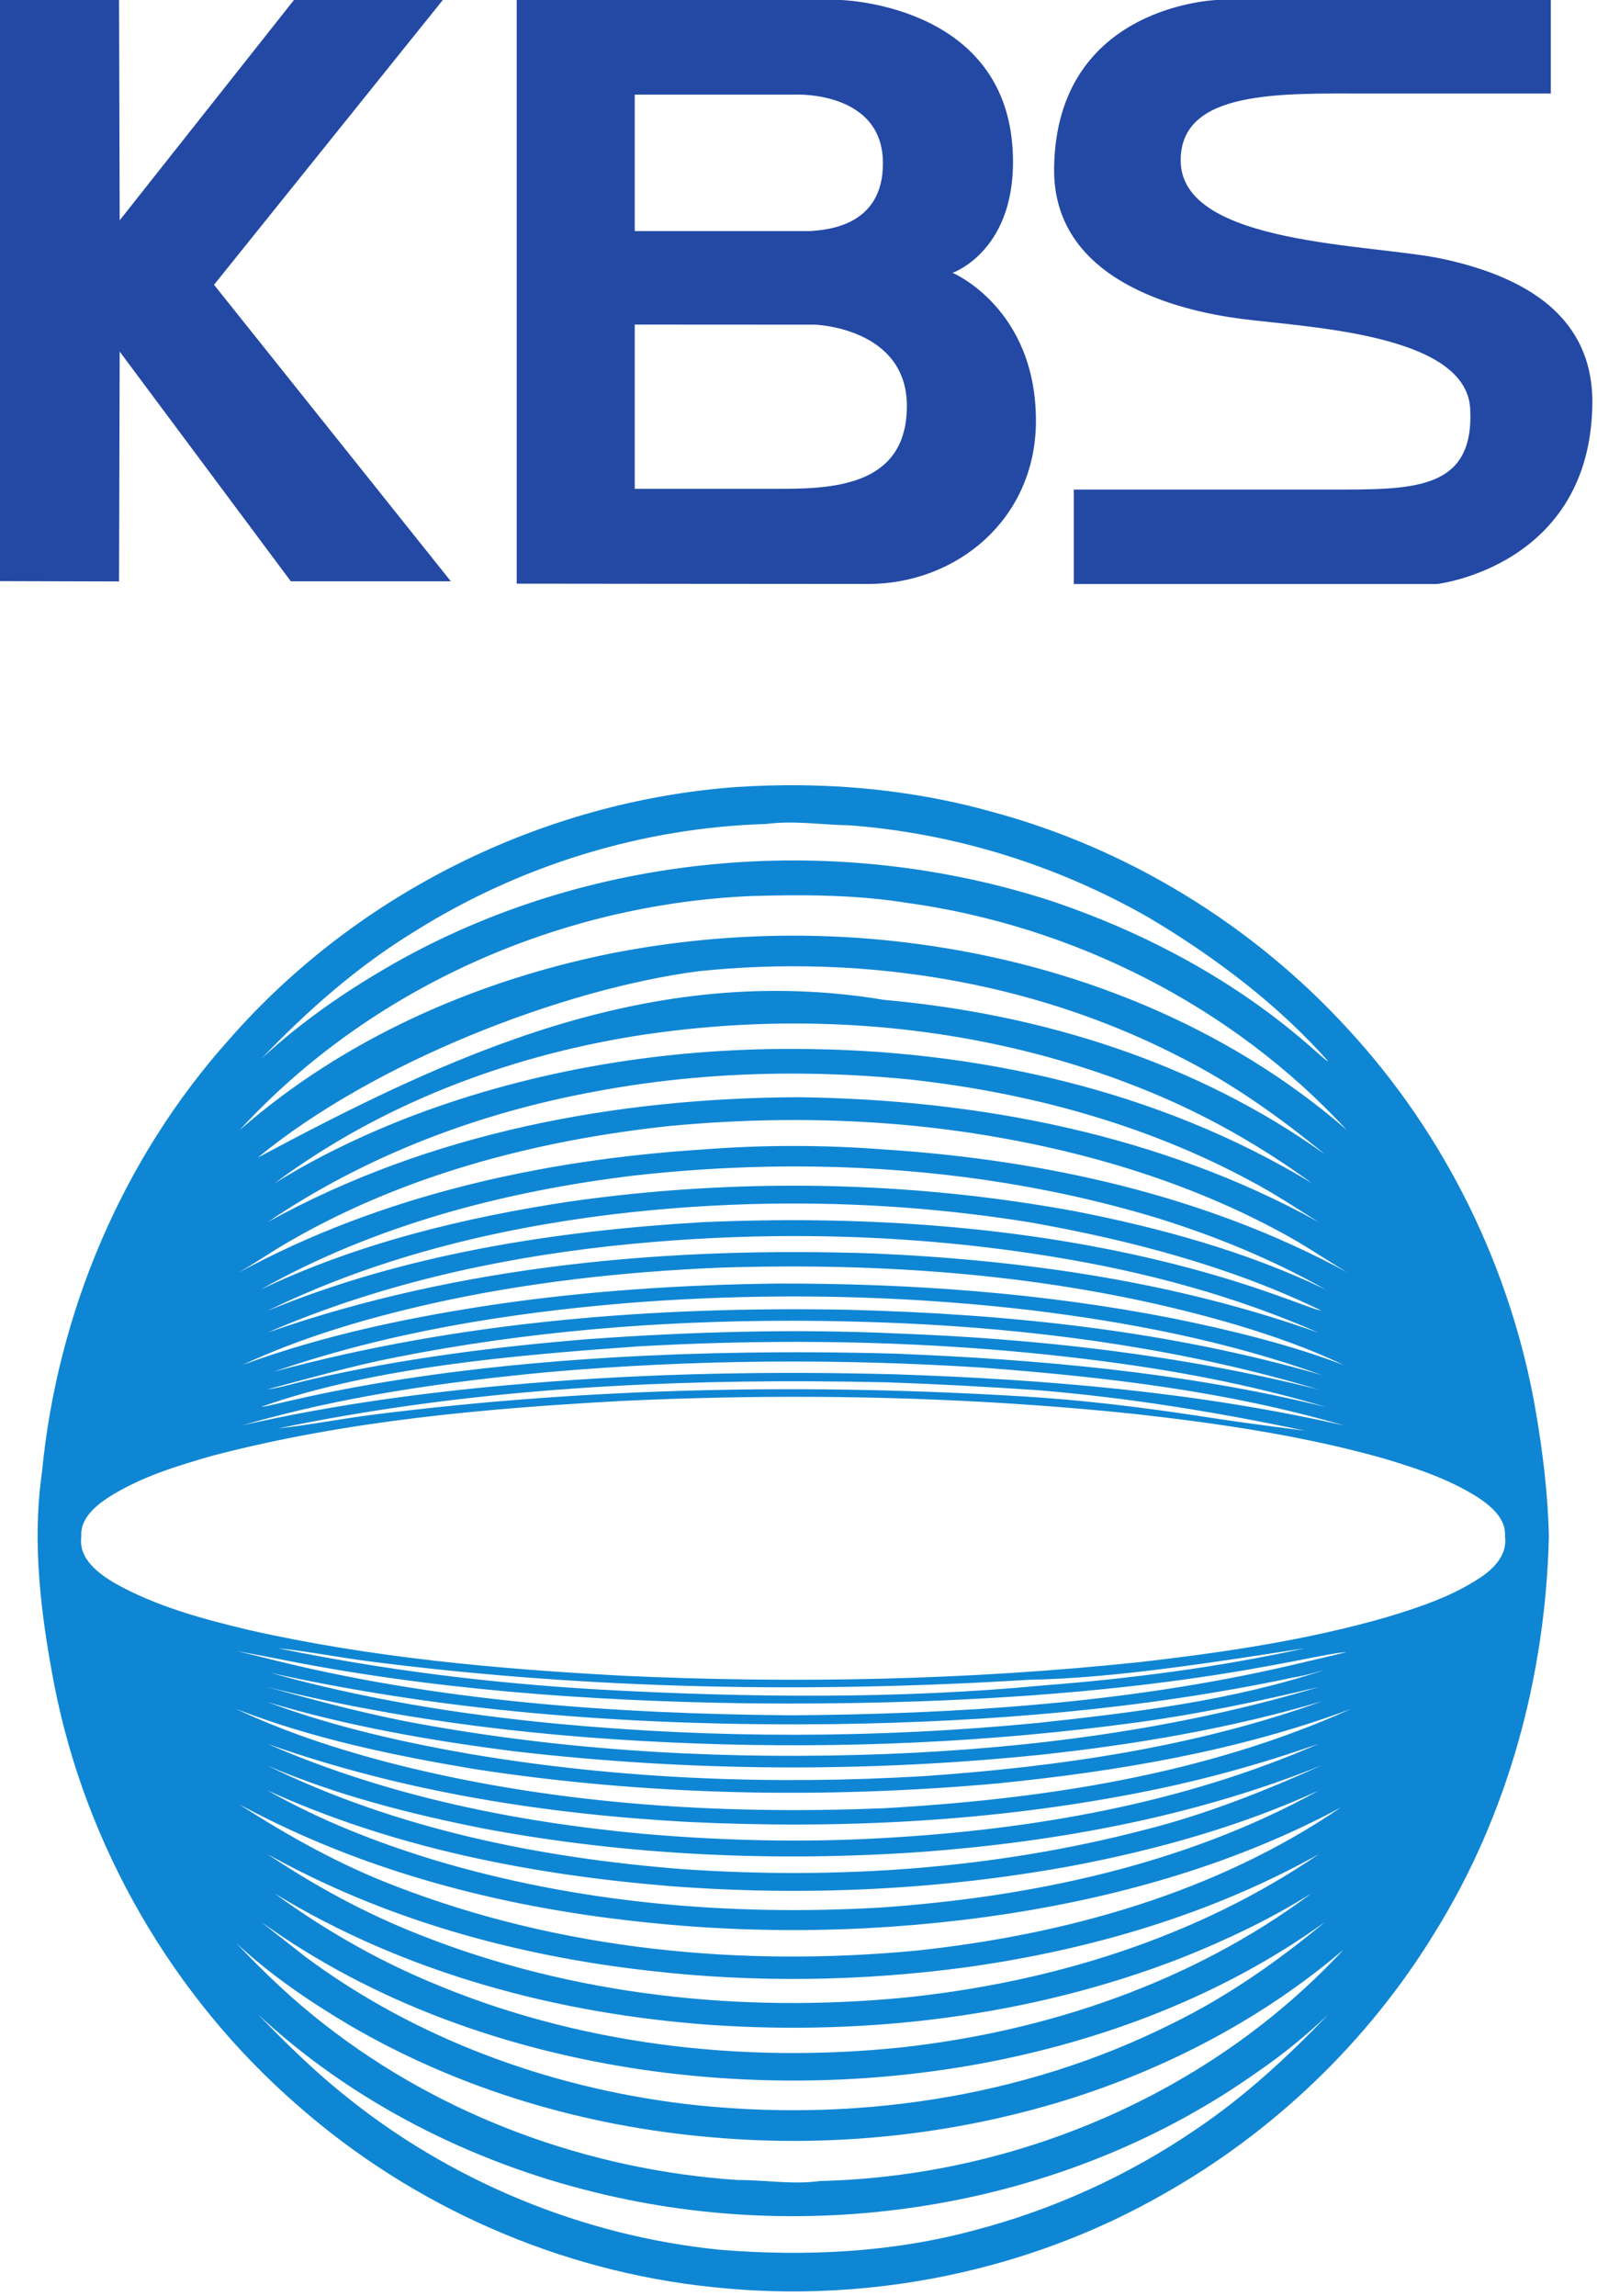
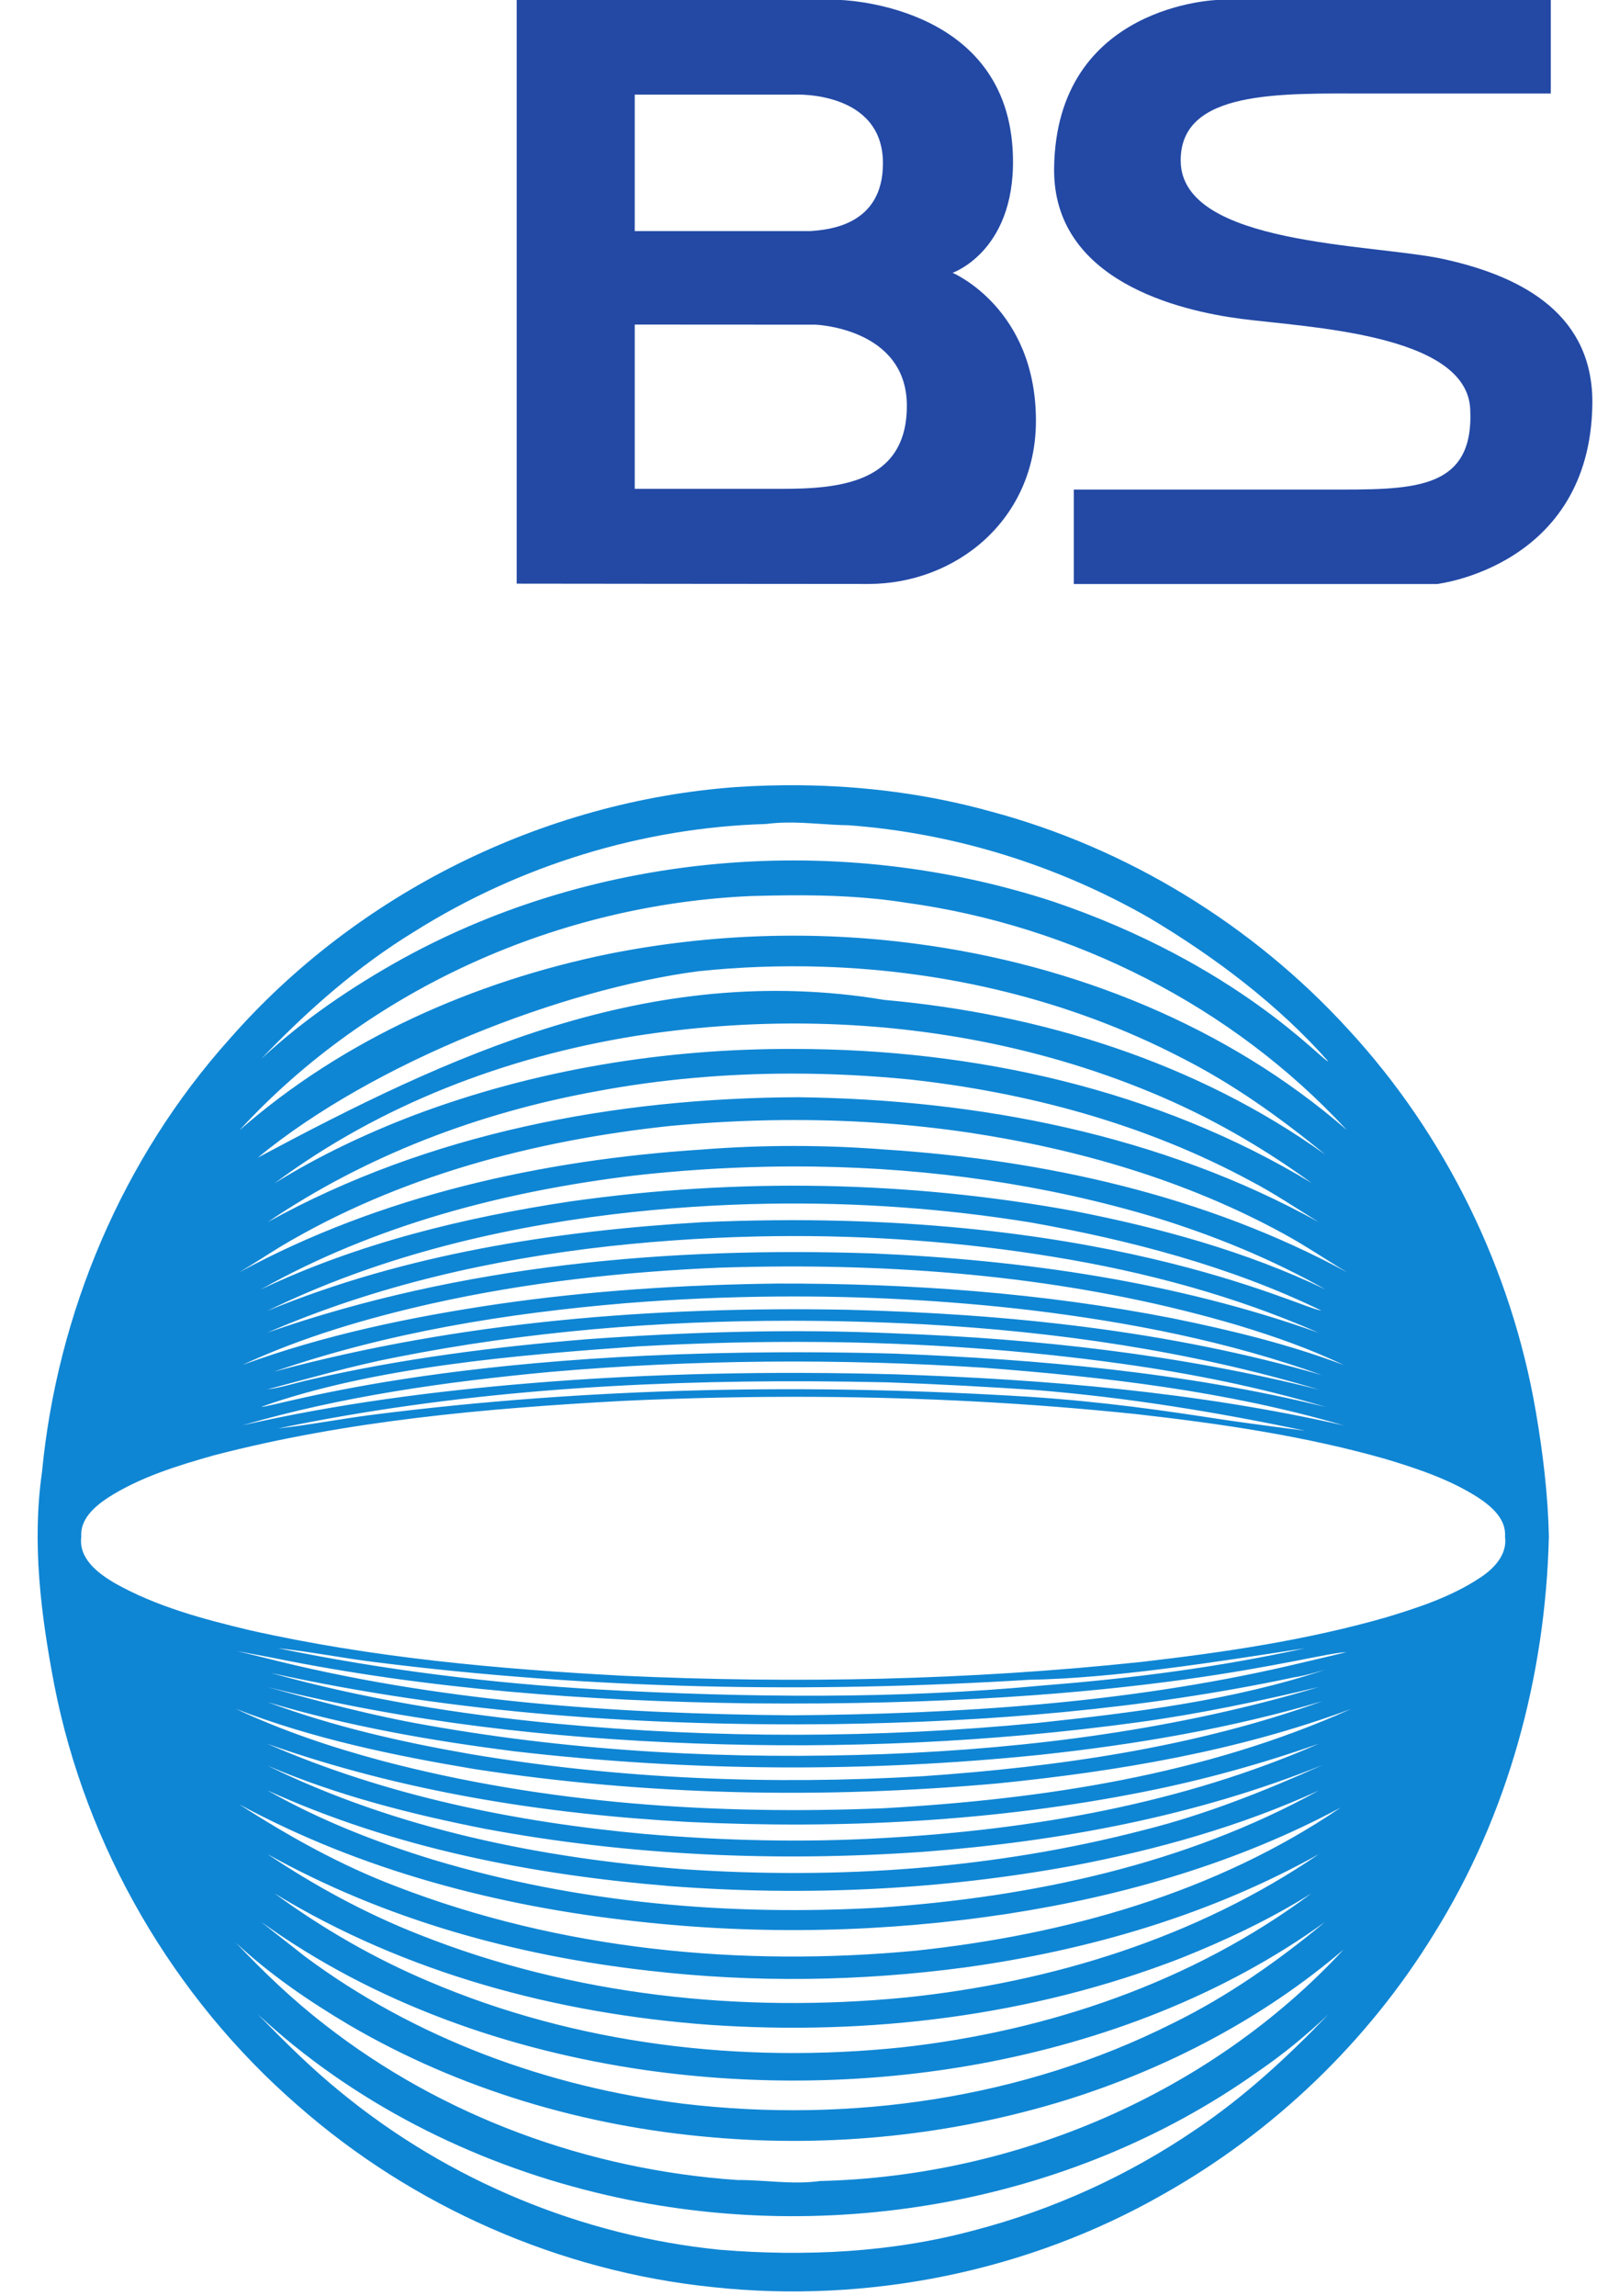
<svg xmlns="http://www.w3.org/2000/svg" xmlns:ns1="http://sodipodi.sourceforge.net/DTD/sodipodi-0.dtd" xmlns:ns2="http://www.inkscape.org/namespaces/inkscape" width="448pt" height="644pt" viewBox="0 0 448 644" version="1.1" id="svg4" ns1:docname="KBS (1983) (unused).svg" xml:space="preserve" ns2:version="1.3.2 (091e20e, 2023-11-25, custom)">
  <defs id="defs4" />
  <ns1:namedview id="namedview4" pagecolor="#ffffff" bordercolor="#000000" borderopacity="0.25" ns2:showpageshadow="2" ns2:pageopacity="0.0" ns2:pagecheckerboard="0" ns2:deskcolor="#d1d1d1" ns2:document-units="pt" ns2:zoom="0.59391977" ns2:cx="297.17819" ns2:cy="428.50906" ns2:window-width="1366" ns2:window-height="705" ns2:window-x="-8" ns2:window-y="-8" ns2:window-maximized="1" ns2:current-layer="svg4" />
  <g id="#0f86d4ff">
    <path id="path4" style="fill:#0f86d4;fill-opacity:1" d="m 224.448,220.267 c -6.02,-0.062 -12.043,0.113 -18.048,0.513 -54.109,3.99 -106.26,29.841 -142.02,70.68 -30.02,33.47 -48.34,76.87 -52.61,121.55 -2.84,19.86 -0.291,39.97 3.439,59.53 8.86,45.47 33.35,87.681 68.31,118.05 32.33,28.45 73.612,46.581 116.471,50.971 43.47,4.68 88.41,-4.351 126.4,-26.101 30.91,-17.43 57.35,-42.77 75.899,-73.03 20.76,-33.25 31.29,-72.371 32.21,-111.431 -0.25,-11.78 -1.681,-23.509 -3.671,-35.109 -6.84,-39.81 -25.279,-77.55 -52.689,-107.23 -26.74,-29.23 -61.891,-50.791 -100.181,-61.031 -17.422,-4.845 -35.453,-7.175 -53.512,-7.362 z m -3.712,10.469 c 5.765,-0.069 11.529,0.672 17.304,0.754 29.61,2.18 58.64,11.23 84.39,26 18.229,10.849 36.154,24.343 50.18,40.239 -1.694,-0.085 -25.496,-27.379 -77.36,-44.899 -59.639,-19.45 -127.26,-14.211 -182.389,16.119 -14.16,7.87 -27.71,17.04 -39.59,28.09 12.88,-13.49 26.991,-25.96 42.951,-35.71 29.47,-18.54 63.93,-29.189 98.75,-30.199 1.923,-0.258 3.844,-0.371 5.766,-0.394 z m 1.037,20.405 c 10.808,-0.061 21.62,0.373 32.307,2.068 46.859,6.41 91.56,28.921 123.719,63.76 -33.68,-29.28 -76.83,-46.461 -120.839,-52.241 -28.59,-3.8 -57.78,-2.8 -86.07,2.82 -37.85,7.74 -74.53,23.921 -103.73,49.52 36.66,-39.96 89.83,-63.471 143.81,-65.73 3.597,-0.102 7.2,-0.177 10.803,-0.198 z m 8.908,20.032 c 34.832,1.103 69.467,9.376 100.48,25.396 14.61,7.38 27.971,16.91 40.581,27.29 -36.04,-25.86 -79.801,-39.47 -123.7,-43.38 -65.972,-11.02 -122.712,15.925 -175.75,44.26 32.68,-26.908 85.618,-47.321 123.62,-52.299 11.527,-1.205 23.161,-1.635 34.771,-1.267 z m -4.686,15.945 c 35.294,0.391 70.514,7.412 102.785,21.842 13.81,6.22 26.92,13.95 39.16,22.879 -43.329,-26.28 -94.58,-37.55 -144.92,-37.6 -36.34,-0.18 -72.851,5.769 -106.91,18.599 -13.56,5.18 -26.739,11.421 -39.079,19.081 29.52,-22 64.85,-35.45 101.06,-41.3 15.803,-2.487 31.862,-3.68 47.905,-3.502 z m -4.014,14.032 c 11.056,-0.007 22.114,0.557 33.108,1.641 33.26,3.63 66.241,12.55 95.78,28.5 6.6,3.46 12.78,7.62 19.09,11.54 -44.369,-24.59 -95.561,-34.421 -145.91,-35.051 -51.339,0.19 -103.65,9.98 -148.929,35.02 27.54,-18.68 59.25,-30.66 91.9,-36.63 18.112,-3.412 36.534,-5.008 54.961,-5.02 z m -2.496,13.043 c 17.536,-0.166 35.086,0.952 52.436,3.527 30.62,4.62 60.88,13.43 88.14,28.34 6.12,3.32 11.86,7.249 17.82,10.819 -39.78,-21.57 -84.9,-31.53 -129.79,-34.44 -17.01,-1.32 -34.141,-1.32 -51.151,0.01 -44.899,2.9 -90.06,12.88 -129.85,34.45 3.91,-2.32 7.71,-4.82 11.58,-7.2 33.1,-19.76 71.191,-29.811 109.311,-33.861 10.466,-0.986 20.983,-1.547 31.504,-1.646 z m 9.132,13.044 c 32.304,0.459 64.542,4.966 95.503,14.272 16.51,5.09 32.59,11.661 47.66,20.161 C 349.571,351.04 325.62,344.46 301.521,339.75 c -46.61,-8.58 -94.592,-9.381 -141.501,-2.741 -29.82,4.5 -59.56,11.721 -86.89,24.71 32.13,-18.08 68.421,-27.579 104.84,-31.979 12.207,-1.363 24.497,-2.195 36.801,-2.455 4.614,-0.097 9.231,-0.114 13.846,-0.048 z m -12.795,10.409 c 24.492,-0.394 49.017,1.332 73.198,5.244 27.983,4.964 56.104,12.329 81.681,24.75 -6.547,-0.831 -62.325,-29.771 -173.78,-24.801 -41.47,2.46 -83.311,8.96 -121.92,24.87 30.31,-14.82 63.48,-22.999 96.85,-27.079 14.591,-1.748 29.276,-2.747 43.972,-2.984 z m 2.039,9.104 c 26.105,-0.281 52.234,1.609 77.99,5.859 25.42,4.15 50.491,10.881 74.101,21.261 -40.08,-14.3 -82.632,-20.43 -125.001,-22.27 -57.259,-1.95 -115.52,3.2 -169.879,22.189 30.41,-13.19 63.04,-20.57 95.909,-24.23 15.562,-1.691 31.218,-2.641 46.881,-2.81 z m 2.361,8.509 c 42.839,-0.135 85.867,4.319 127.018,16.49 10.13,3.07 20.16,6.561 29.7,11.15 -15.52,-5.88 -31.729,-9.78 -47.969,-13.1 -36.51,-7.16 -73.801,-9.84 -110.96,-9.75 -26.27,0.32 -52.55,2 -78.549,5.78 -24.24,3.59 -48.411,8.599 -71.451,17.049 16.92,-7.86 34.931,-13.119 53.09,-17.219 26.53,-5.93 53.651,-8.921 80.78,-10.071 6.106,-0.198 12.221,-0.31 18.341,-0.33 z m -1.988,8.424 c 23.672,-0.179 47.354,1.076 70.866,3.826 27.77,3.37 55.44,8.75 81.81,18.24 -43.19,-12.55 -88.3,-17.22 -133.14,-18.35 -54.049,-1.02 -108.562,3.23 -160.891,17.36 31.83,-11.01 65.321,-16.4 98.791,-19.22 14.16,-1.125 28.36,-1.749 42.564,-1.856 z m 3.665,6.797 c 12.382,0.005 24.76,0.349 37.11,0.989 37.5,2.08 74.951,7.5 110.981,18.33 -38.91,-9.81 -79.001,-14.299 -119.051,-15.779 -28.66,-1.3 -57.39,-0.43 -86,1.62 -26.17,2.14 -52.301,5.46 -77.911,11.35 -4.02,0.9 -7.959,2.201 -12.059,2.751 12.01,-3.16 23.95,-6.661 36.16,-9.021 36.457,-7.222 73.624,-10.255 110.769,-10.239 z m 8.175,5.956 c 28.371,0.271 56.72,2.202 84.826,6.133 19.24,2.71 38.37,6.52 57,12.1 -39.55,-9.72 -80.331,-13.329 -120.94,-14.969 -119.677,-3.218 -173.966,15.111 -177.669,14.93 31.487,-11.242 72.367,-14.571 105.74,-16.96 16.991,-0.96 34.022,-1.396 51.044,-1.233 z m -15.091,5.514 c 20.339,-0.185 40.688,0.399 60.987,1.709 34.01,2.59 68.18,6.57 101.01,16.189 C 335.671,390.45 293.269,386.91 251.01,385.5 c -34.2,-0.9 -68.46,-0.32 -102.56,2.53 -27.02,2.23 -54,5.771 -80.459,11.791 28.03,-8.17 57.06,-12.23 86.06,-14.96 20.265,-1.77 40.595,-2.724 60.933,-2.909 z m 12.602,5.515 v 10e-4 c 7.162,0.032 14.322,0.133 21.475,0.293 13.866,0.486 27.723,1.24 41.58,2.161 25.347,2.058 50.548,6.147 75.441,11.401 0,0 -15.377,-1.941 -24.212,-3.292 -14.66,-2.241 -31.519,-4.775 -53.147,-6.221 -61.239,-3.79 -122.902,-2.731 -183.801,4.989 -8.99,1.14 -17.89,2.881 -26.89,3.891 49.14,-10.264 99.421,-13.446 149.556,-13.223 z m 1.191,4.365 c 30.136,0.172 60.262,1.725 90.243,4.869 23.39,2.65 46.801,6.07 69.491,12.51 9.1,2.74 18.28,5.78 26.32,10.98 3.7,2.48 7.72,5.949 7.37,10.869 0.66,4.94 -2.96,8.801 -6.74,11.331 -8.03,5.4 -17.331,8.48 -26.521,11.26 -22.49,6.47 -45.709,9.869 -68.899,12.549 -48.179,5.1 -96.741,6.09 -145.121,3.87 -35.17,-1.88 -70.43,-5.039 -104.859,-12.779 -13.05,-3.12 -26.26,-6.631 -38.02,-13.291 -4.63,-2.76 -10.03,-6.831 -9.24,-12.94 -0.35,-4.91 3.659,-8.379 7.349,-10.859 9.06,-5.84 19.501,-9.03 29.791,-11.95 37.41,-9.75 76.12,-13.18 114.609,-15.28 18.06,-0.848 36.146,-1.243 54.227,-1.14 z M 78.01,462.34 c 9.02,0.95 17.919,2.75 26.909,3.86 60.909,7.73 122.562,8.761 183.791,4.991 23.801,-0.412 52.278,-4.982 77.379,-8.85 -24.224,5.346 -48.897,8.52 -73.629,10.452 -40.576,3.854 -83.24,3.405 -124.411,1.127 -30.24,-1.74 -60.37,-5.45 -90.04,-11.58 z m -1.68,2.65 c 43.95,8.97 88.88,12.18 133.66,12.81 111.25,1.114 157.444,-13.947 167.73,-14.36 0,0 -9.847,2.366 -16.4,3.88 -45.619,10.51 -92.62,13.47 -139.31,13.84 -49.699,-0.44 -99.801,-3.85 -148.1,-16.22 l -7.417,-1.802 z m 295.38,3.381 c -25.689,8.633 -53.807,12.04 -80.75,14.94 -44.86,4.34 -90.151,4.41 -135.021,0.18 -26.97,-2.6 -53.83,-6.891 -79.95,-14.221 51.789,11.44 105.021,14.96 157.96,14.36 43.279,-0.62 86.661,-4.121 129.06,-13.121 2.98,-0.4 8.7,-2.139 8.7,-2.139 z m -1.759,4.85 c -39.48,11.83 -80.622,17.219 -121.721,18.809 -42.869,1.6 -85.979,-0.56 -128.259,-8.06 -15.17,-2.62 -30.061,-6.58 -44.881,-10.73 39.21,9.83 79.581,14.32 119.911,15.81 41.44,1.53 83.031,-0.309 124.121,-5.919 17.12,-2.33 34.04,-5.89 50.83,-9.91 z m 0.949,3.999 c -35.9,12.91 -73.99,18.39 -111.899,21.01 -42.4,2.5 -85.12,0.859 -127.04,-6.201 -19.28,-3.36 -38.491,-7.709 -56.861,-14.559 22.62,6.77 45.971,10.84 69.36,13.8 48.979,5.7 98.601,5.979 147.64,0.939 26.6,-2.88 53.12,-7.38 78.8,-14.99 z m -304.759,2.12 c 21.49,8.36 44.23,13.091 66.92,16.891 48.549,7.49 98.03,8.41 146.93,4.02 33.56,-3.39 67.231,-9.051 98.95,-20.851 -41.07,18.46 -86.301,25.29 -130.931,27.82 -47.24,1.93 -95.03,-1.21 -140.87,-13.31 -14.02,-3.75 -27.85,-8.391 -41,-14.571 z m 303.819,9.791 c -38.4,16.81 -80.31,24.099 -121.96,26.439 -22.29,1.31 -44.67,0.781 -66.91,-1.109 -36.3,-3.3 -72.55,-10.671 -106.069,-25.301 37.9,13.43 77.98,19.73 118.02,21.91 42.81,2.05 85.961,-0.089 128.041,-8.499 16.59,-3.29 32.929,-7.83 48.879,-13.44 z m 0.961,6.01 c -16.2,7.26 -32.75,13.869 -50.02,18.189 -41.96,10.93 -85.761,13.93 -128.95,11.01 -40.17,-3.09 -80.55,-11.23 -116.93,-29.07 C 94.55,503.619 115.26,508.9 136.069,513 c 40.46,7.54 81.902,9.33 122.931,6.45 38.16,-2.89 76.31,-9.969 111.92,-24.309 z m -295.891,7.08 c 35.47,16.15 74.292,23.689 112.951,26.849 37.76,2.89 75.92,1.12 113.18,-5.76 23.57,-4.5 46.88,-11.029 68.739,-21.029 -37.51,20.75 -80.399,29.829 -122.839,32.799 -42.17,2.44 -84.951,-1.199 -125.5,-13.409 -16.09,-4.92 -31.881,-11.12 -46.531,-19.45 z m -7.96,3.889 c 34.37,18.61 72.831,28.651 111.53,32.851 34.65,3.89 69.801,3.11 104.271,-2.15 32.34,-5.01 64.28,-14.26 93.22,-29.77 -35.09,23.93 -77.161,35.651 -119.03,40.121 -49.129,4.66 -99.71,-0.171 -145.95,-18.031 C 95.57,523.229 81.009,515.109 67.069,506.109 Z m 7.96,13.98 c 32.87,18.35 69.832,28.54 107.121,32.72 29.47,3.41 59.349,2.99 88.749,-0.959 34.5,-4.78 68.571,-14.711 99.07,-31.75 -34.25,23.42 -74.98,35.98 -116.01,40.22 -45.999,4.46 -93.35,-0.541 -136.44,-17.691 -14.97,-5.88 -29.151,-13.6 -42.491,-22.54 z M 367.9,531.1 c -33.27,24.85 -73.87,38.64 -114.91,43.2 -44.839,4.67 -91.13,-0.74 -132.75,-18.52 -15.33,-6.47 -29.801,-14.86 -43.23,-24.669 36.69,22.4 79.331,33.74 121.98,36.87 44.69,3.07 90.301,-2.42 132.19,-18.669 12.7,-5.06 25.129,-10.931 36.719,-18.211 z m -294.609,8.02 c 31.61,22.77 69.38,36.011 107.75,41.561 31.12,4.41 62.95,3.88 93.87,-1.78 34.5,-6.38 68.191,-19.17 96.77,-39.75 -13.23,10.99 -27.4,20.92 -42.88,28.49 -42.02,21.09 -90.391,27.97 -136.881,22.5 -38.17,-4.68 -75.589,-18.371 -106.519,-41.451 -4.02,-3.21 -8.12,-6.32 -12.11,-9.57 z m -7.071,5.871 c 9.58,8.94 20.47,16.359 31.72,23.029 31,18.15 66.28,28.521 102,31.531 33.32,2.91 67.242,-0.61 99.221,-10.5 28.3,-8.85 55.149,-22.88 77.739,-42.17 -37.46,40.43 -92.021,63.63 -146.9,64.91 -7.69,1.08 -15.389,-0.321 -23.099,-0.281 -41.75,-2.82 -82.871,-17.78 -115.891,-43.649 -8.91,-6.89 -17.06,-14.689 -24.79,-22.869 z m 6.141,20.049 c 26.46,24.61 59.791,41.449 94.8,49.989 62.989,15.47 132.809,3.761 185.889,-34.049 6.95,-4.76 13.45,-10.111 19.56,-15.891 -11.38,11.87 -23.539,23.09 -37.219,32.29 -18.85,12.85 -39.901,22.45 -61.98,28.21 -23.22,6.3 -47.551,7.43 -71.451,5.49 -38.68,-3.88 -76.08,-19.401 -106.15,-44.03 -8.35,-6.75 -15.969,-14.319 -23.449,-22.009 z" ns1:nodetypes="sccccccccccccssccccccccssccccccsscccccssccccccssccccccssccccccccsssccccccsssscccccsscccccssccccccccsscccccscccccccccscccccssccccccscccccscccccsccccccccccccccscccccccccccccccccccccccccccccccccccccccccccccccccccscccccsscccccccccccccccccccccccccccccccccccccccccccccccccccccc" />
  </g>
  <g id="g855" transform="matrix(12.293,0,0,12.293,-1421.522,-931.039)" style="display:inline;fill:#2349a5;fill-opacity:1;stroke-width:1.677">
    <g id="g230" transform="matrix(1.181,0,0,-1.181,147.635,80.948)" style="fill:#2349a5;fill-opacity:1;stroke-width:1.677">
      <path d="M 0.801,-0.594 C 2.402,-0.944 3.7,-1.715 3.674,-3.406 3.626,-6.534 0.672,-6.872 0.672,-6.872 h -7.017 l 3e-7,1.825 h 4.888 c 1.637,0 2.851,-0.045 2.771,1.558 -0.072,1.455 -3.146,1.574 -4.428,1.741 C -4.301,-1.593 -6.752,-1.018 -6.726,1.16 -6.688,4.337 -3.555,4.414 -3.555,4.414 h 6.426 l 3.07e-5,-1.809 h -3.518 c -1.703,0 -3.65,0.078 -3.633,-1.307 0.019,-1.635 3.713,-1.593 5.082,-1.892 z" style="display:inline;fill:#2349a5;fill-opacity:1;fill-rule:nonzero;stroke:none;stroke-width:1.677" id="path232" ns1:nodetypes="ssccccsssccccss" />
    </g>
    <g id="g234" transform="matrix(1.181,0,0,-1.181,133.465,86.892)" style="fill:#2349a5;fill-opacity:1;stroke-width:1.677">
      <path d="M 0,0 H -2.831 V 3.174 L 0.662,3.172 c 0,0 1.765,-0.065 1.765,-1.568 C 2.427,0.104 1.104,0 0,0 m -2.831,7.617 h 3.107 c 0,0 1.689,0.076 1.689,-1.327 0,-1.207 -1.062,-1.285 -1.405,-1.31 h -3.391 z m 4.513,-9.455 c 1.696,0 3.239,1.243 3.239,3.153 0,2.179 -1.611,2.859 -1.611,2.859 0,0 1.28,0.439 1.16,2.395 C 4.296,9.403 1.095,9.448 1.095,9.448 h -6.207 v -11.28 c 0,0 5.365,-0.006 6.794,-0.006" style="fill:#2349a5;fill-opacity:1;fill-rule:nonzero;stroke:none;stroke-width:1.677" id="path236" />
    </g>
    <g id="g21">
-       <path fill="#2349a5" opacity="1" d="m 82.87,0 h 41.94 L 60.33,80.254 127.04,163.783 H 81.96 L 33.75,99.073 33.57,163.829 0,163.738 V 0 h 33.57 l 0.18,62.094 z" id="path1" ns1:nodetypes="cccccccccccc" style="display:inline;stroke-width:1" transform="matrix(0.081,0,0,0.081,115.634,75.735)" />
-     </g>
+       </g>
  </g>
</svg>